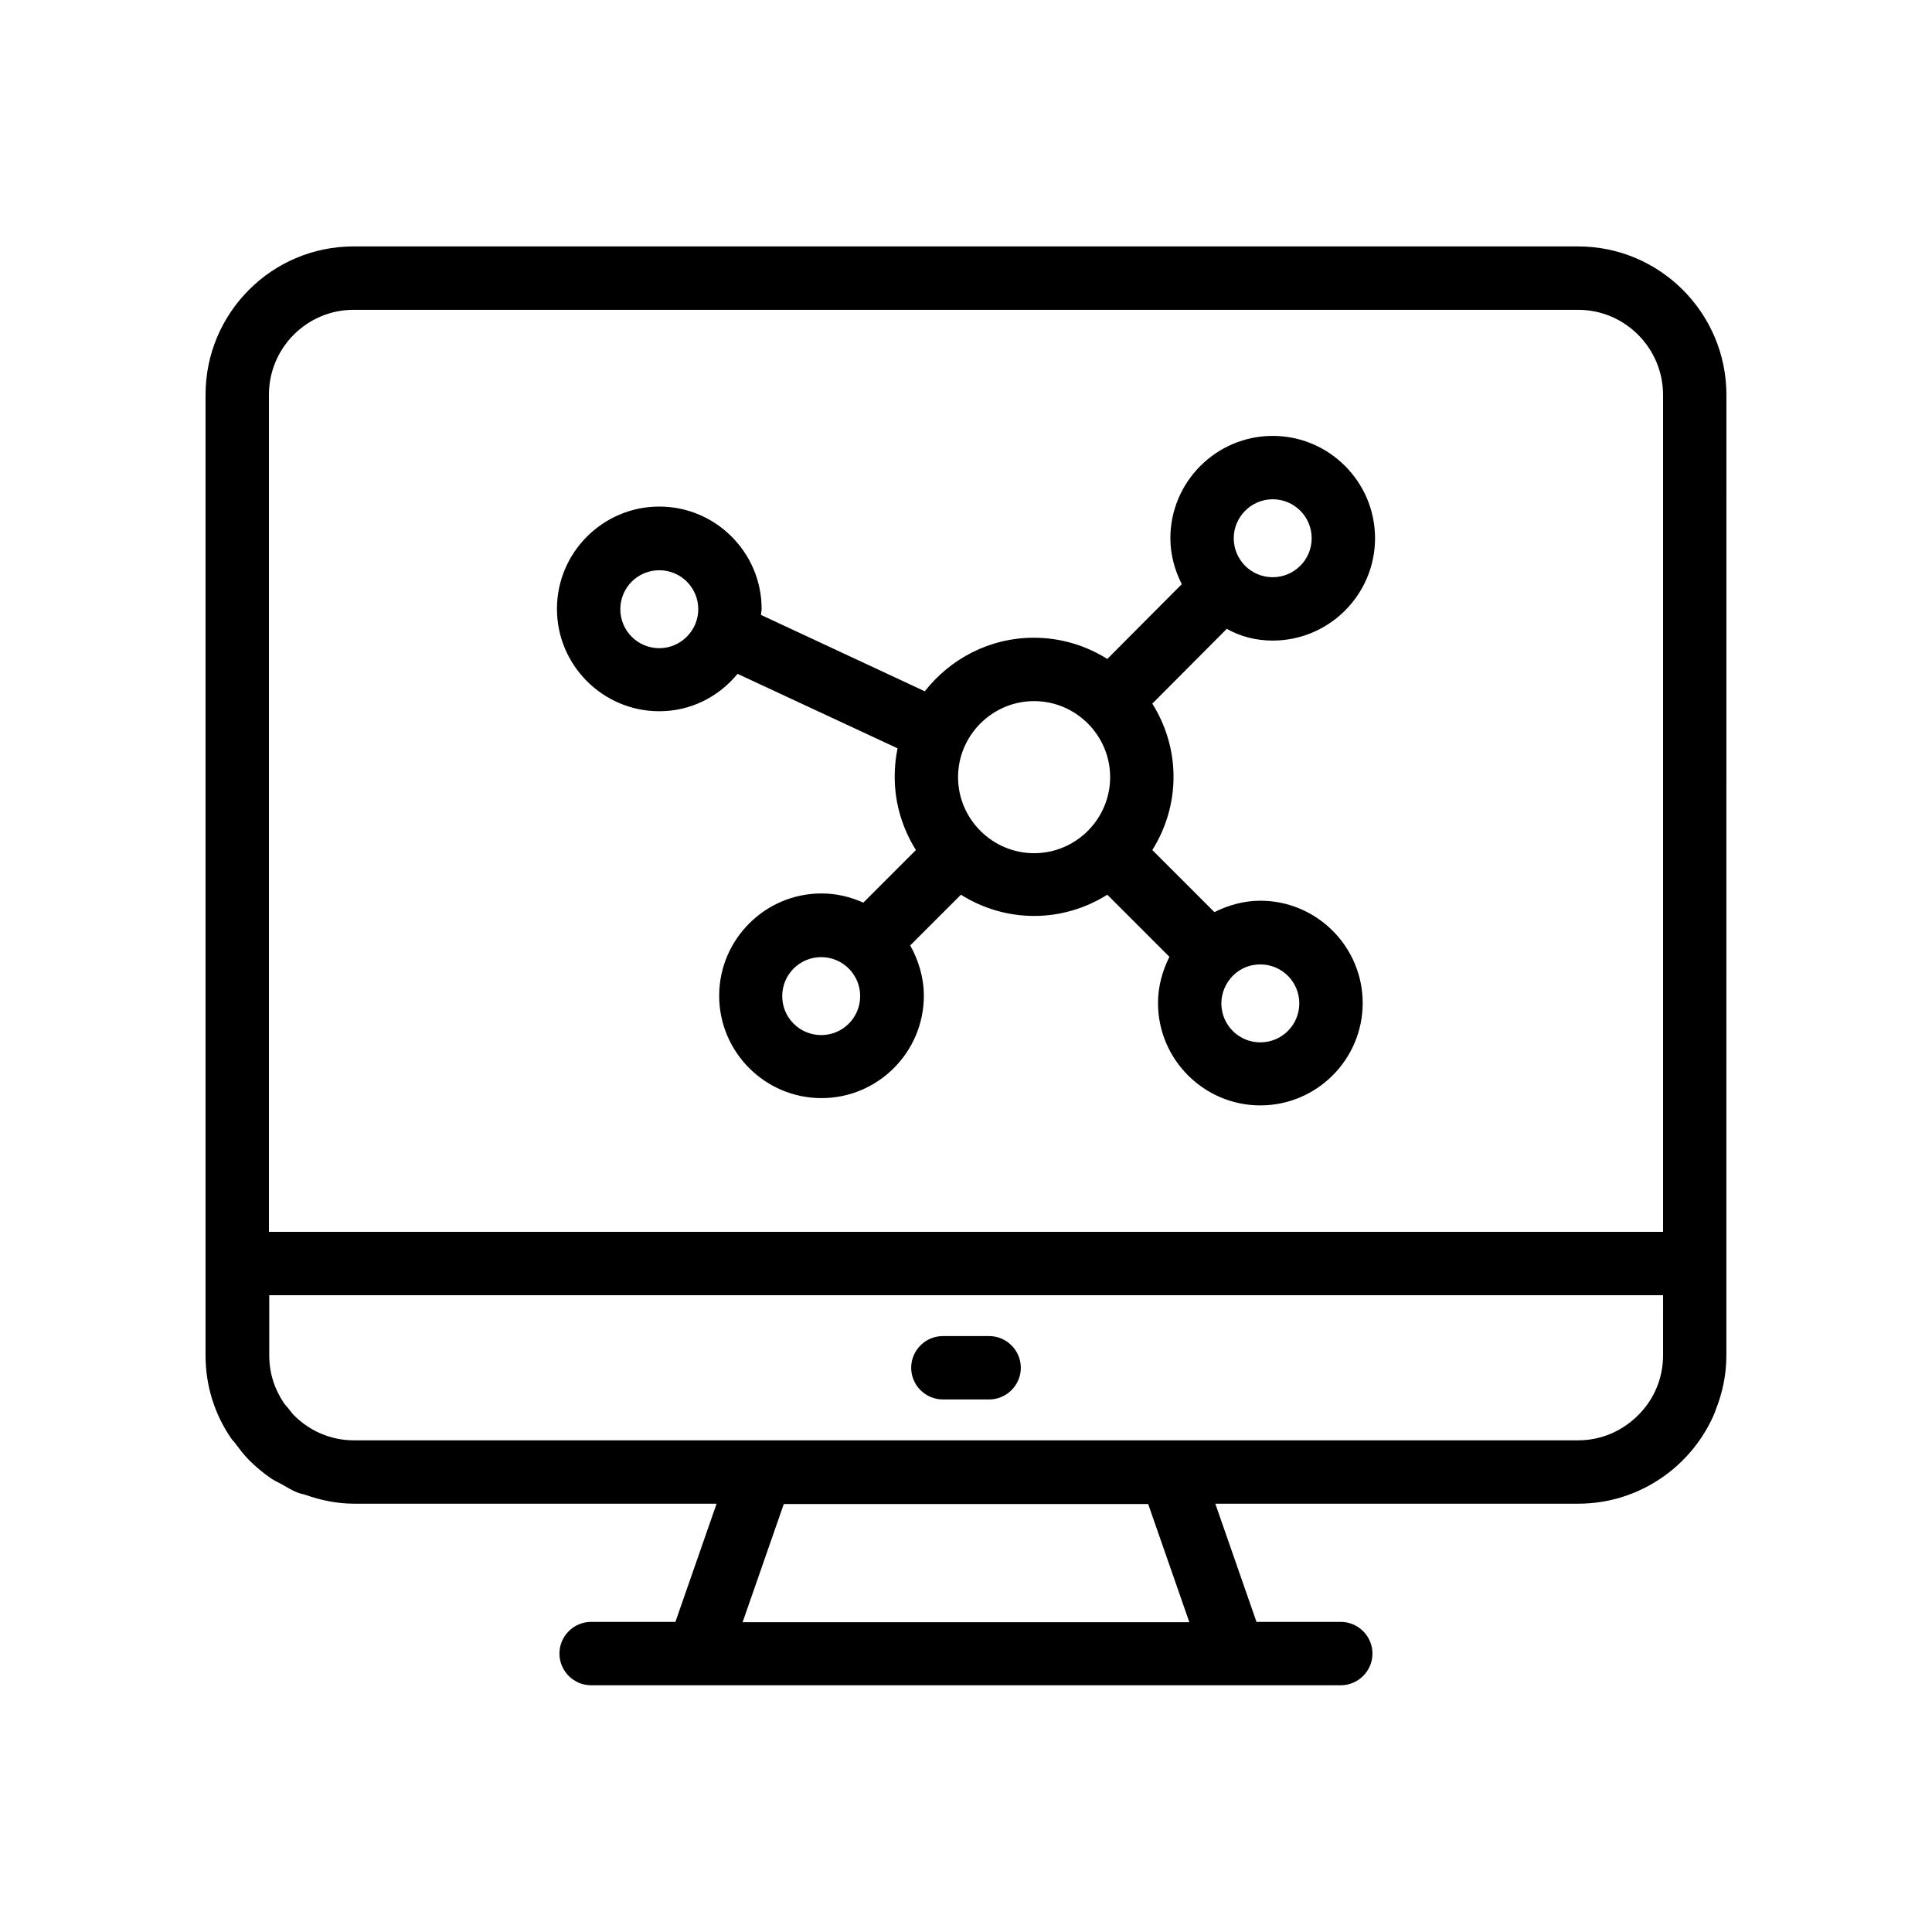
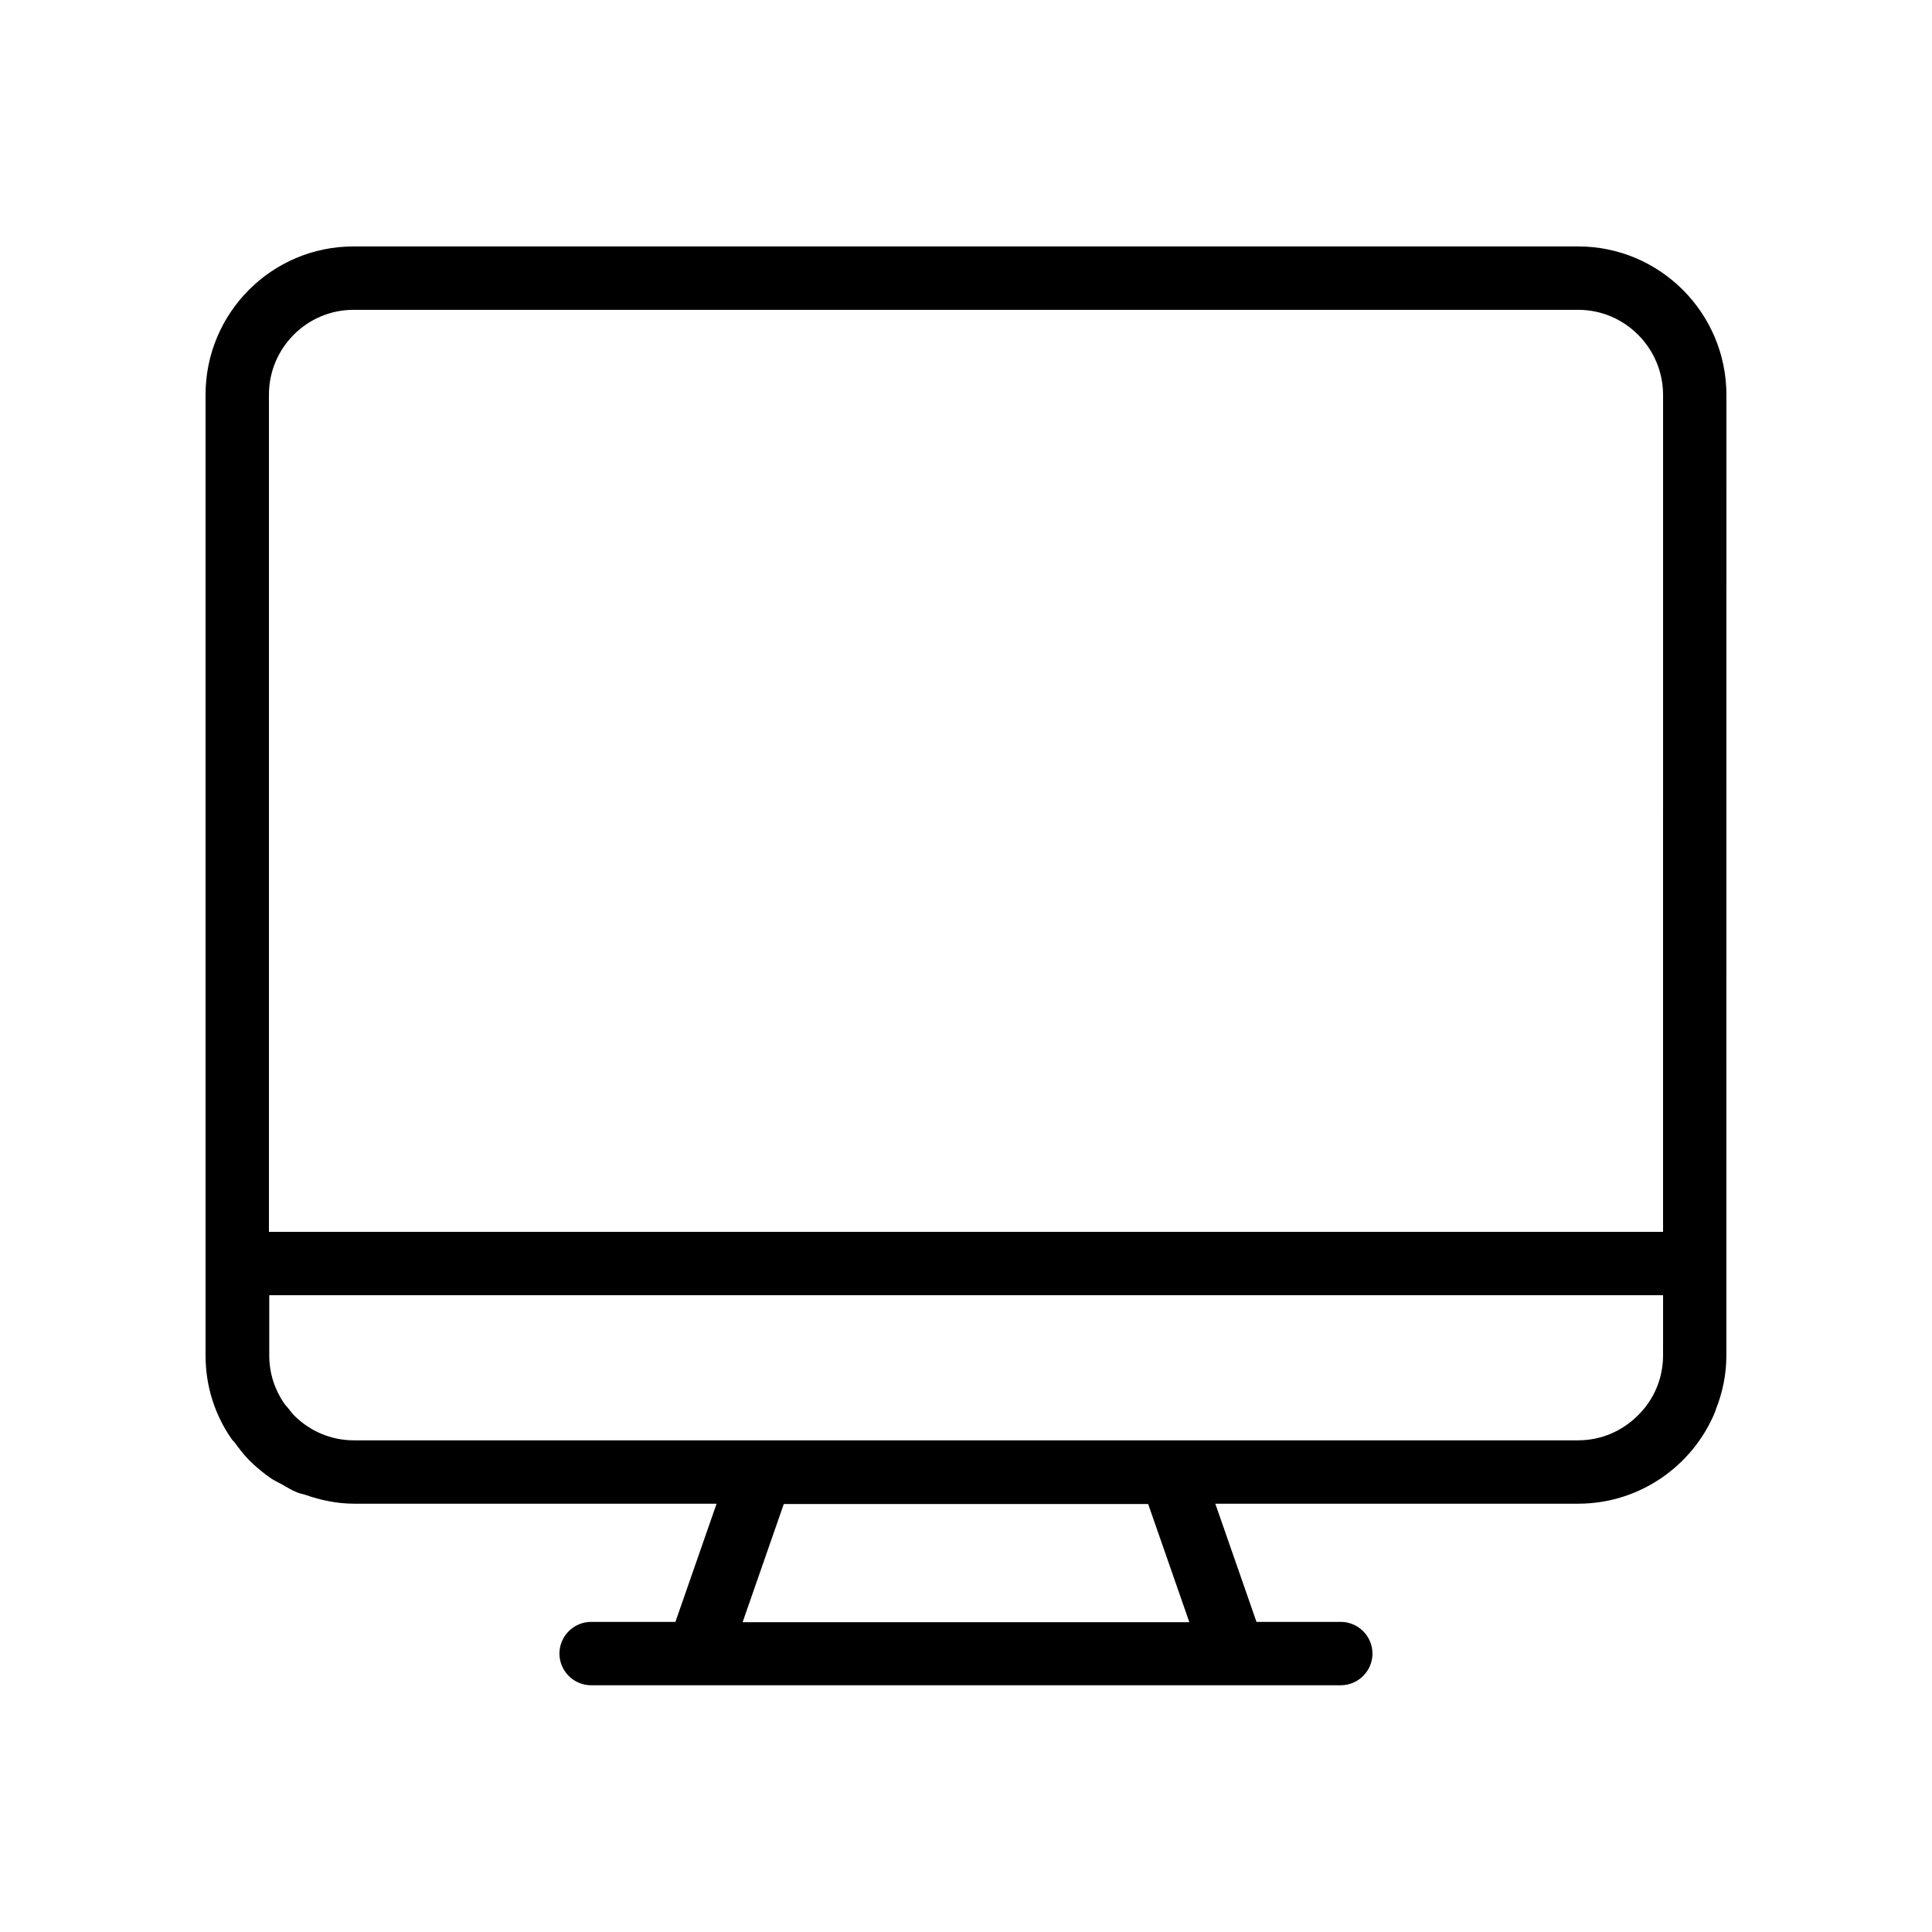
<svg xmlns="http://www.w3.org/2000/svg" fill="#000000" width="800px" height="800px" version="1.1" viewBox="144 144 512 512">
  <g>
-     <path d="m393.87 514.87h12.258c4.617 0 8.398-3.777 8.398-8.398 0-4.617-3.777-8.398-8.398-8.398h-12.258c-4.617 0-8.398 3.777-8.398 8.398 0.004 4.621 3.781 8.398 8.398 8.398z" />
    <path d="m601.52 248.69c0-21.746-17.633-39.383-39.297-39.383h-324.54c-21.664 0-39.211 17.637-39.211 39.301v254.59c0 7.977 2.352 15.535 6.801 22 0.25 0.418 0.586 0.672 0.922 1.09 1.176 1.594 2.434 3.273 3.863 4.703 1.762 1.762 3.777 3.441 5.879 4.871 0.922 0.586 1.848 1.008 2.769 1.512 1.344 0.754 2.519 1.512 3.945 2.098 0.754 0.336 1.512 0.418 2.266 0.672 4.031 1.426 8.398 2.352 12.93 2.352h96.059l-10.914 31.32h-22.336c-4.617 0-8.398 3.777-8.398 8.398 0 4.617 3.777 8.398 8.398 8.398h28.215 0.082 142.07 0.082 28.215c4.617 0 8.398-3.777 8.398-8.398 0-4.617-3.777-8.398-8.398-8.398h-22.336l-10.914-31.32h96.145c16.375 0 30.398-10.078 36.273-24.266 0.082-0.25 0.168-0.504 0.25-0.754 1.762-4.449 2.769-9.238 2.769-14.273v-24.352-0.082zm-260.72 325.21 10.914-31.32h96.562l10.914 31.32zm243.93-70.703c0 5.961-2.352 11.672-6.633 15.871-4.281 4.281-9.91 6.633-15.871 6.633h-324.45c-5.961 0-11.586-2.352-15.871-6.633-0.586-0.586-1.008-1.258-1.512-1.848-0.418-0.504-0.84-0.922-1.176-1.426-2.434-3.609-3.863-7.894-3.863-12.594v-15.953l369.38-0.004zm0-32.746h-369.46v-221.84c0-12.426 10.078-22.504 22.418-22.504h324.54c12.426 0 22.504 10.16 22.504 22.586z" />
-     <path d="m481.28 313.76c14.945 0 27.121-12.176 27.121-27.121s-12.176-27.121-27.121-27.121-27.121 12.176-27.121 27.121c0 4.449 1.176 8.48 3.023 12.176l-19.734 19.816c-5.625-3.527-12.258-5.625-19.48-5.625-11.754 0-22.168 5.625-28.887 14.191l-43.41-20.238c0-0.504 0.168-1.008 0.168-1.594 0-14.945-12.176-27.121-27.121-27.121s-27.121 12.176-27.121 27.121c0 14.945 12.176 27.121 27.121 27.121 8.398 0 15.785-3.863 20.738-9.91l42.402 19.734c-0.504 2.434-0.754 4.953-0.754 7.559 0 7.137 2.098 13.77 5.625 19.398l-13.938 13.938c-3.359-1.512-7.137-2.434-11.082-2.434-14.945 0-27.121 12.176-27.121 27.121 0 14.945 12.176 27.121 27.121 27.121 14.945 0 27.121-12.176 27.121-27.121 0-4.871-1.426-9.406-3.609-13.352l13.434-13.434c5.625 3.527 12.258 5.625 19.398 5.625 7.137 0 13.77-2.098 19.398-5.625l16.457 16.457c-1.848 3.695-3.023 7.809-3.023 12.258 0 14.945 12.176 27.121 27.121 27.121 14.945 0 27.121-12.176 27.121-27.121 0-14.945-12.176-27.121-27.121-27.121-4.367 0-8.48 1.176-12.176 3.023l-16.457-16.457c3.527-5.625 5.625-12.258 5.625-19.398 0-7.137-2.098-13.77-5.625-19.398l19.734-19.816c3.606 2.016 7.719 3.106 12.172 3.106zm0-37.449c5.711 0 10.328 4.617 10.328 10.328s-4.617 10.328-10.328 10.328-10.328-4.617-10.328-10.328c0-5.625 4.617-10.328 10.328-10.328zm-162.56 39.465c-5.711 0-10.328-4.617-10.328-10.328 0-5.711 4.617-10.328 10.328-10.328s10.328 4.617 10.328 10.328c0 5.625-4.621 10.328-10.328 10.328zm42.906 102.53c-5.711 0-10.328-4.617-10.328-10.328 0-5.711 4.617-10.328 10.328-10.328s10.328 4.617 10.328 10.328c0 5.707-4.617 10.328-10.328 10.328zm109.07-15.703c1.93-1.93 4.449-3.023 7.305-3.023 5.711 0 10.328 4.617 10.328 10.328s-4.617 10.328-10.328 10.328c-5.711 0-10.328-4.617-10.328-10.328 0-2.856 1.176-5.375 3.023-7.305zm-52.648-32.496c-11.082 0-20.152-9.07-20.152-20.152s9.07-20.152 20.152-20.152 20.152 9.07 20.152 20.152c0 11.086-9.066 20.152-20.152 20.152z" />
  </g>
</svg>